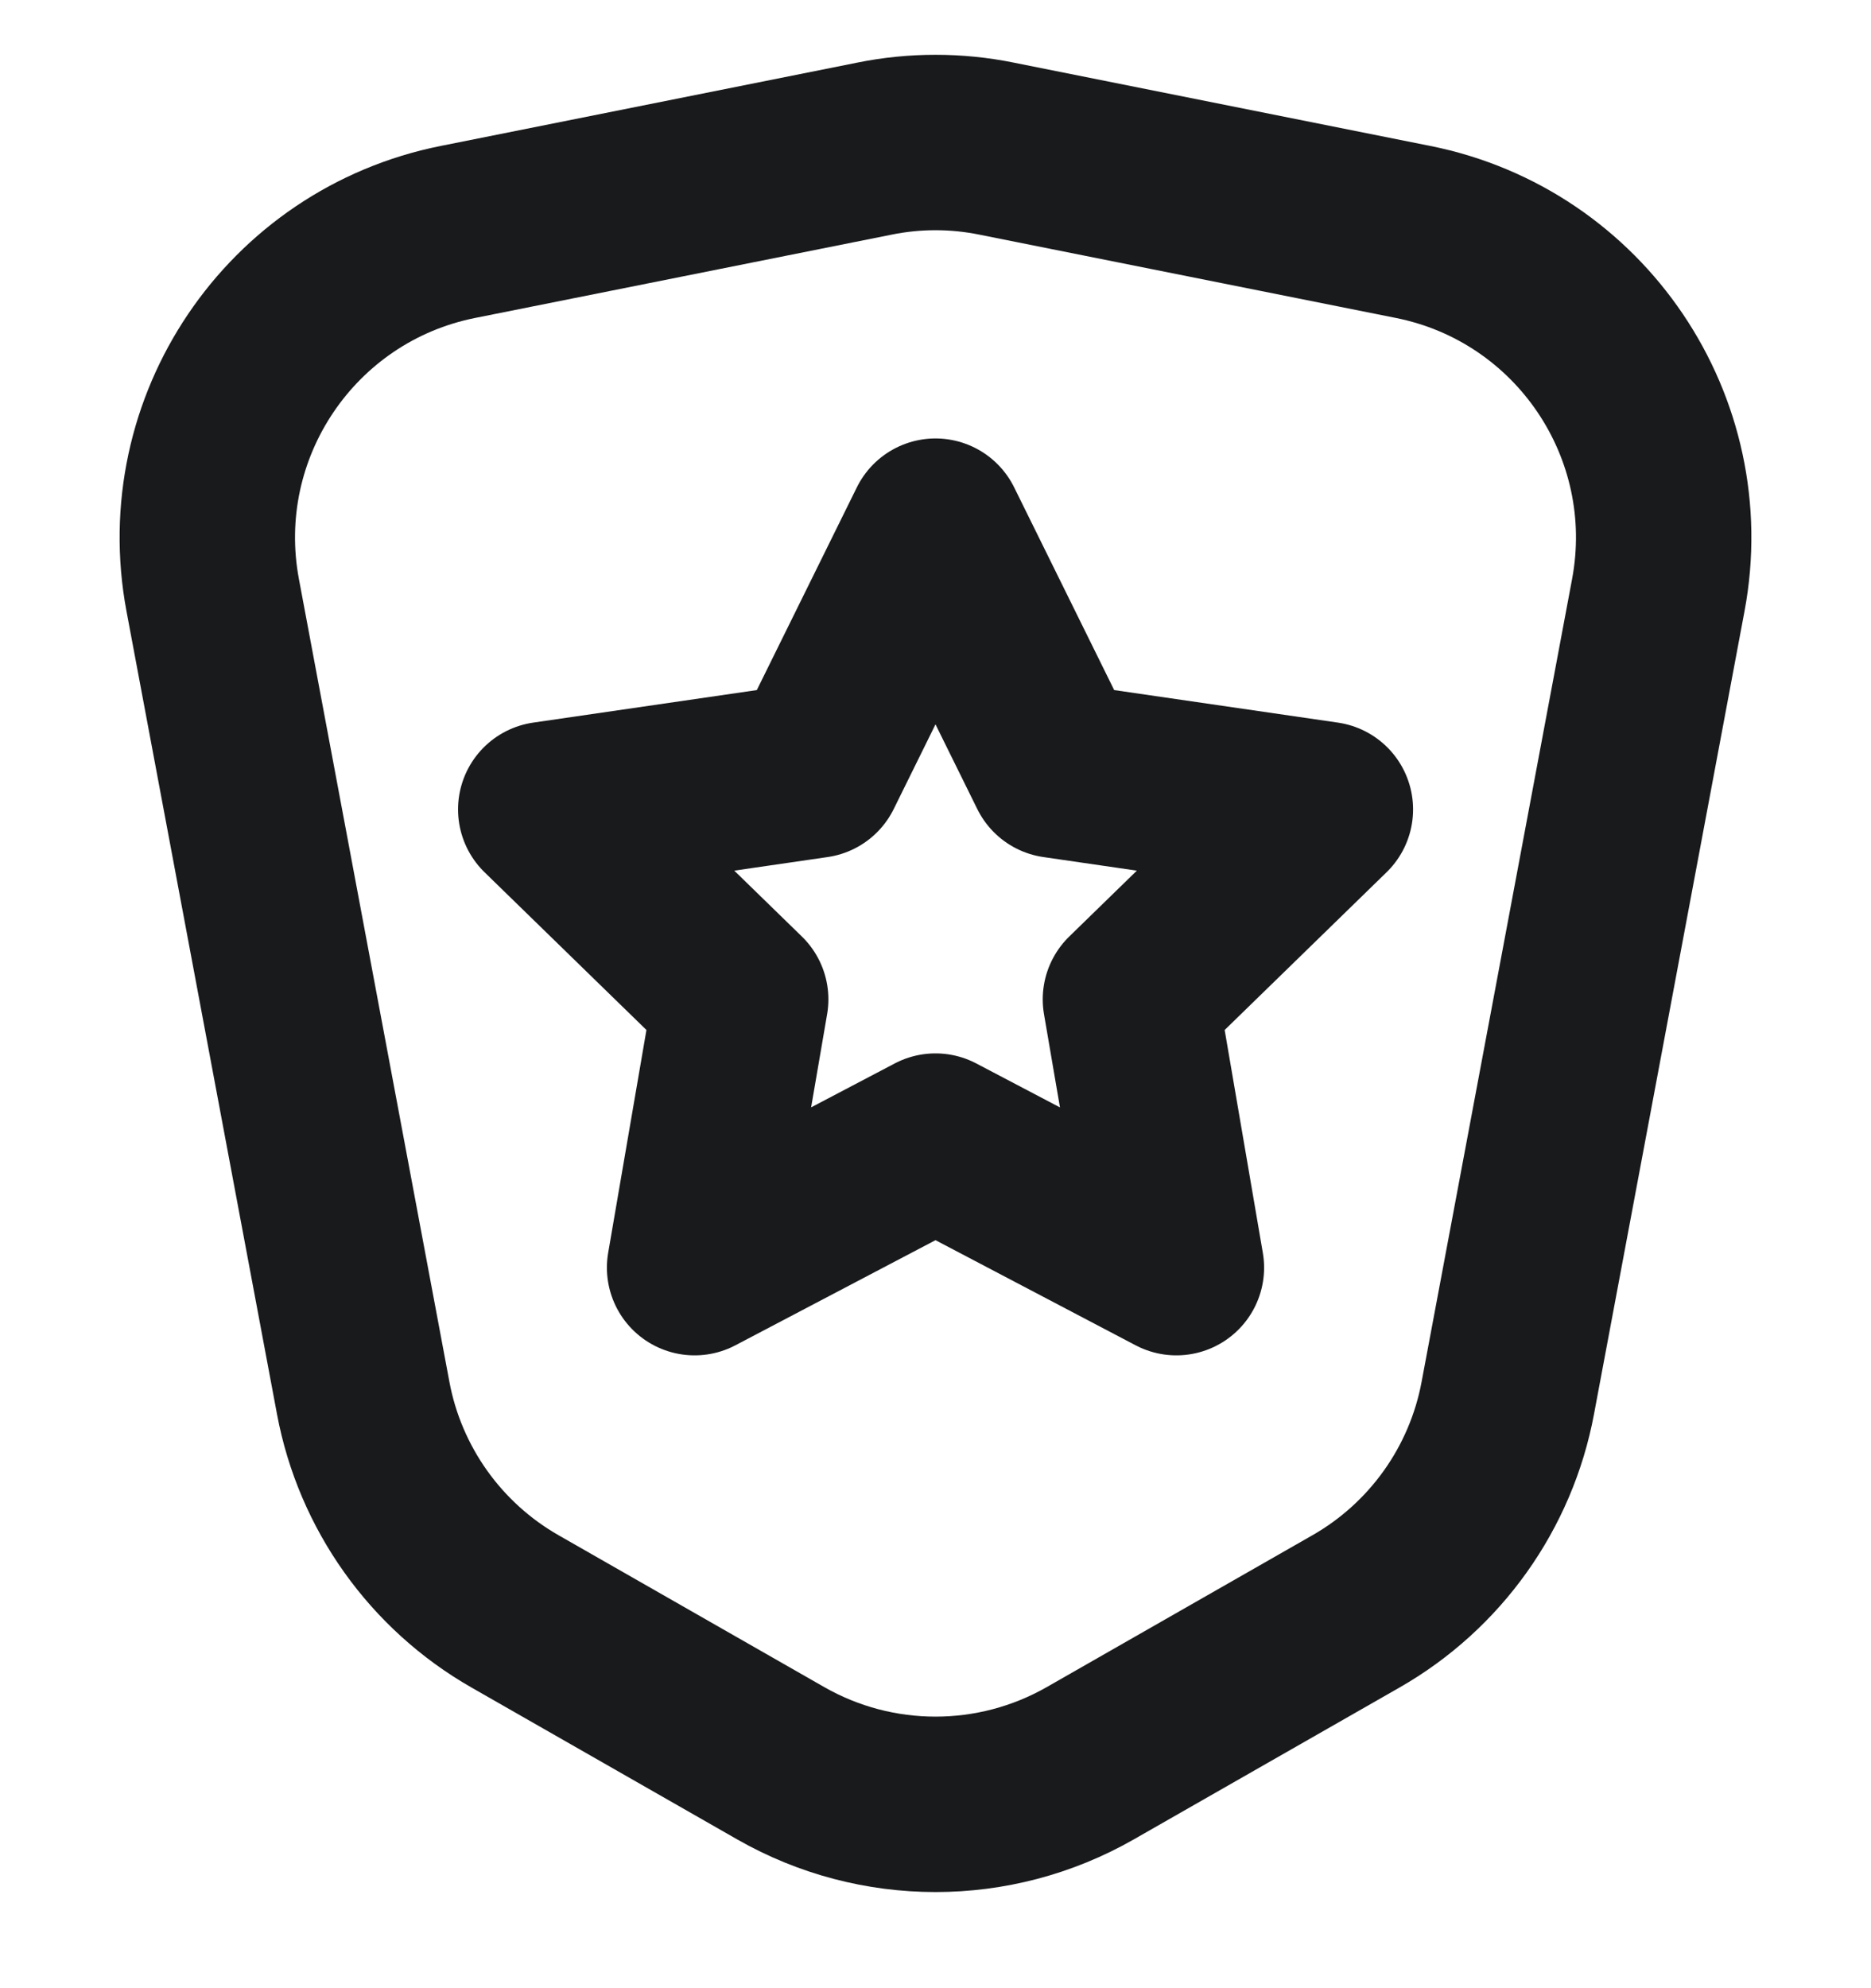
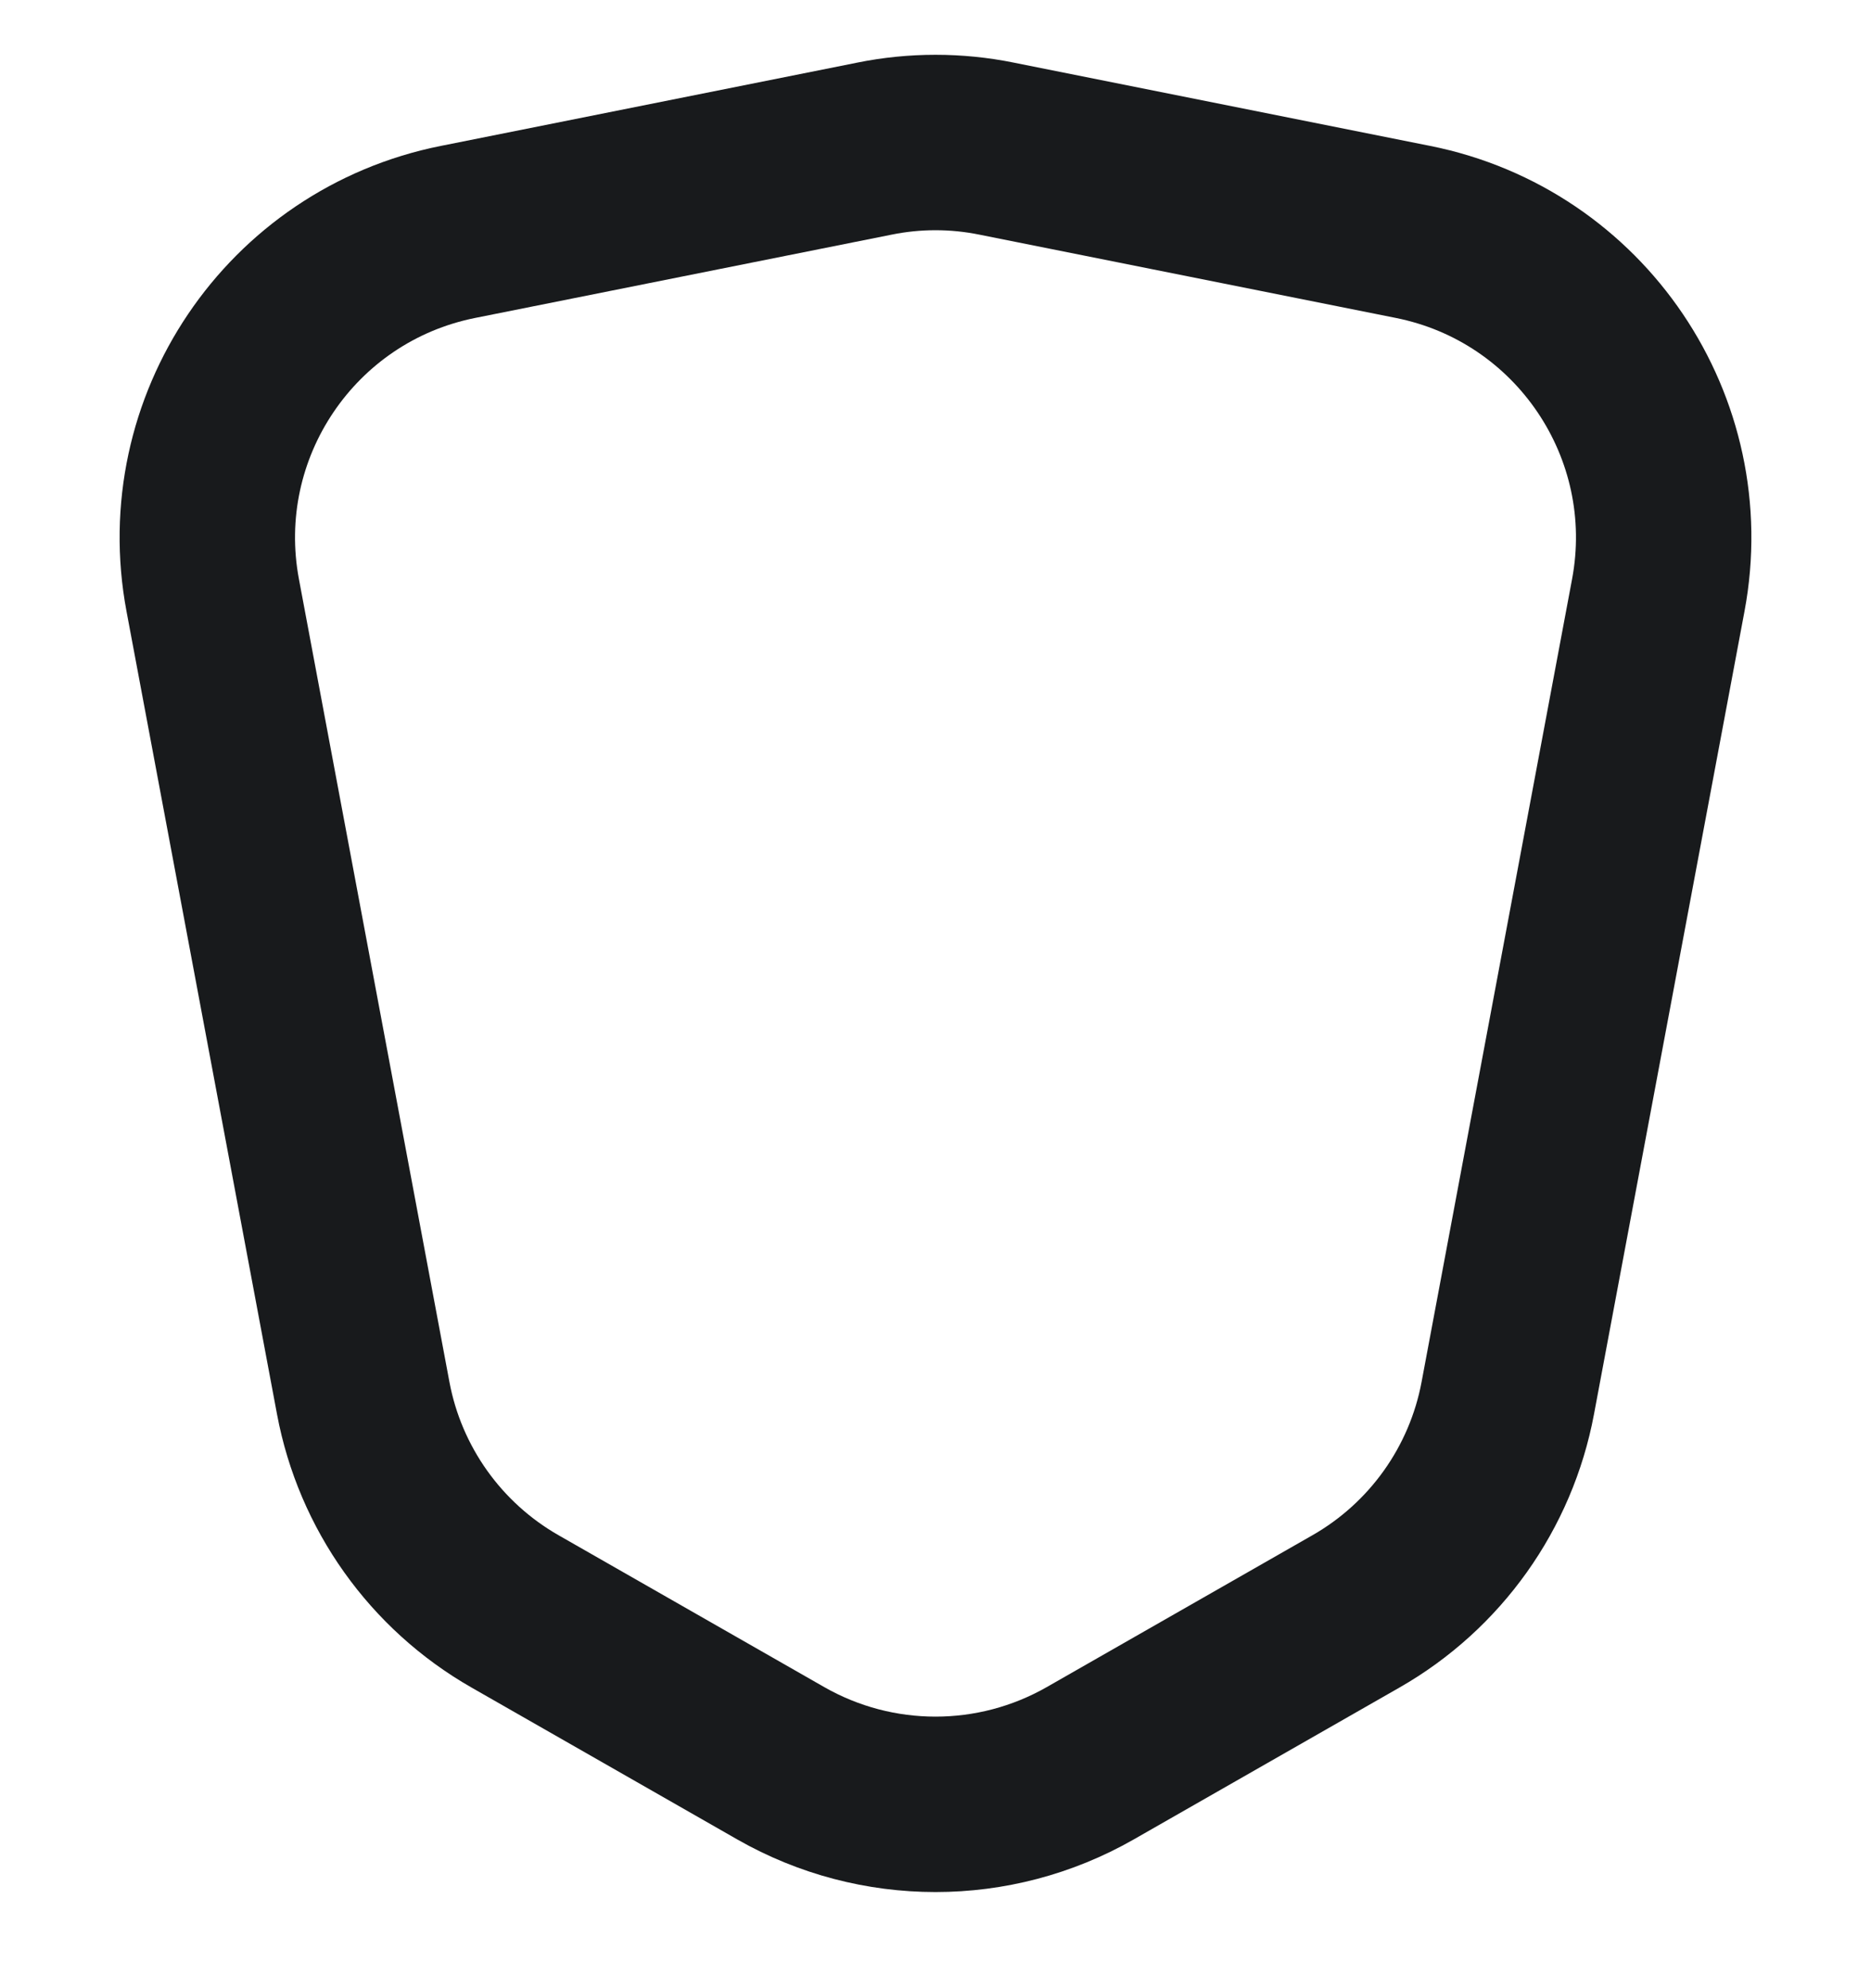
<svg xmlns="http://www.w3.org/2000/svg" width="16" height="17" viewBox="0 0 16 17" fill="none">
  <path d="M1.819 5.089C1.55 3.654 2.485 2.269 3.917 1.983L7.477 1.271C7.822 1.201 8.178 1.201 8.523 1.271L12.083 1.983C13.515 2.269 14.45 3.654 14.181 5.089L12.894 11.954C12.75 12.723 12.275 13.39 11.596 13.778L9.323 15.077C8.503 15.545 7.497 15.545 6.677 15.077L4.404 13.778C3.725 13.39 3.25 12.723 3.106 11.954L1.819 5.089Z" stroke="#181A1C" stroke-width="1.5" stroke-linecap="round" stroke-linejoin="round" />
-   <path d="M8 4.499L9.03 6.586L11.334 6.921L9.667 8.545L10.06 10.839L8 9.757L5.94 10.839L6.334 8.545L4.667 6.921L6.97 6.586L8 4.499Z" stroke="#181A1C" stroke-width="1.5" stroke-linecap="round" stroke-linejoin="round" />
</svg>